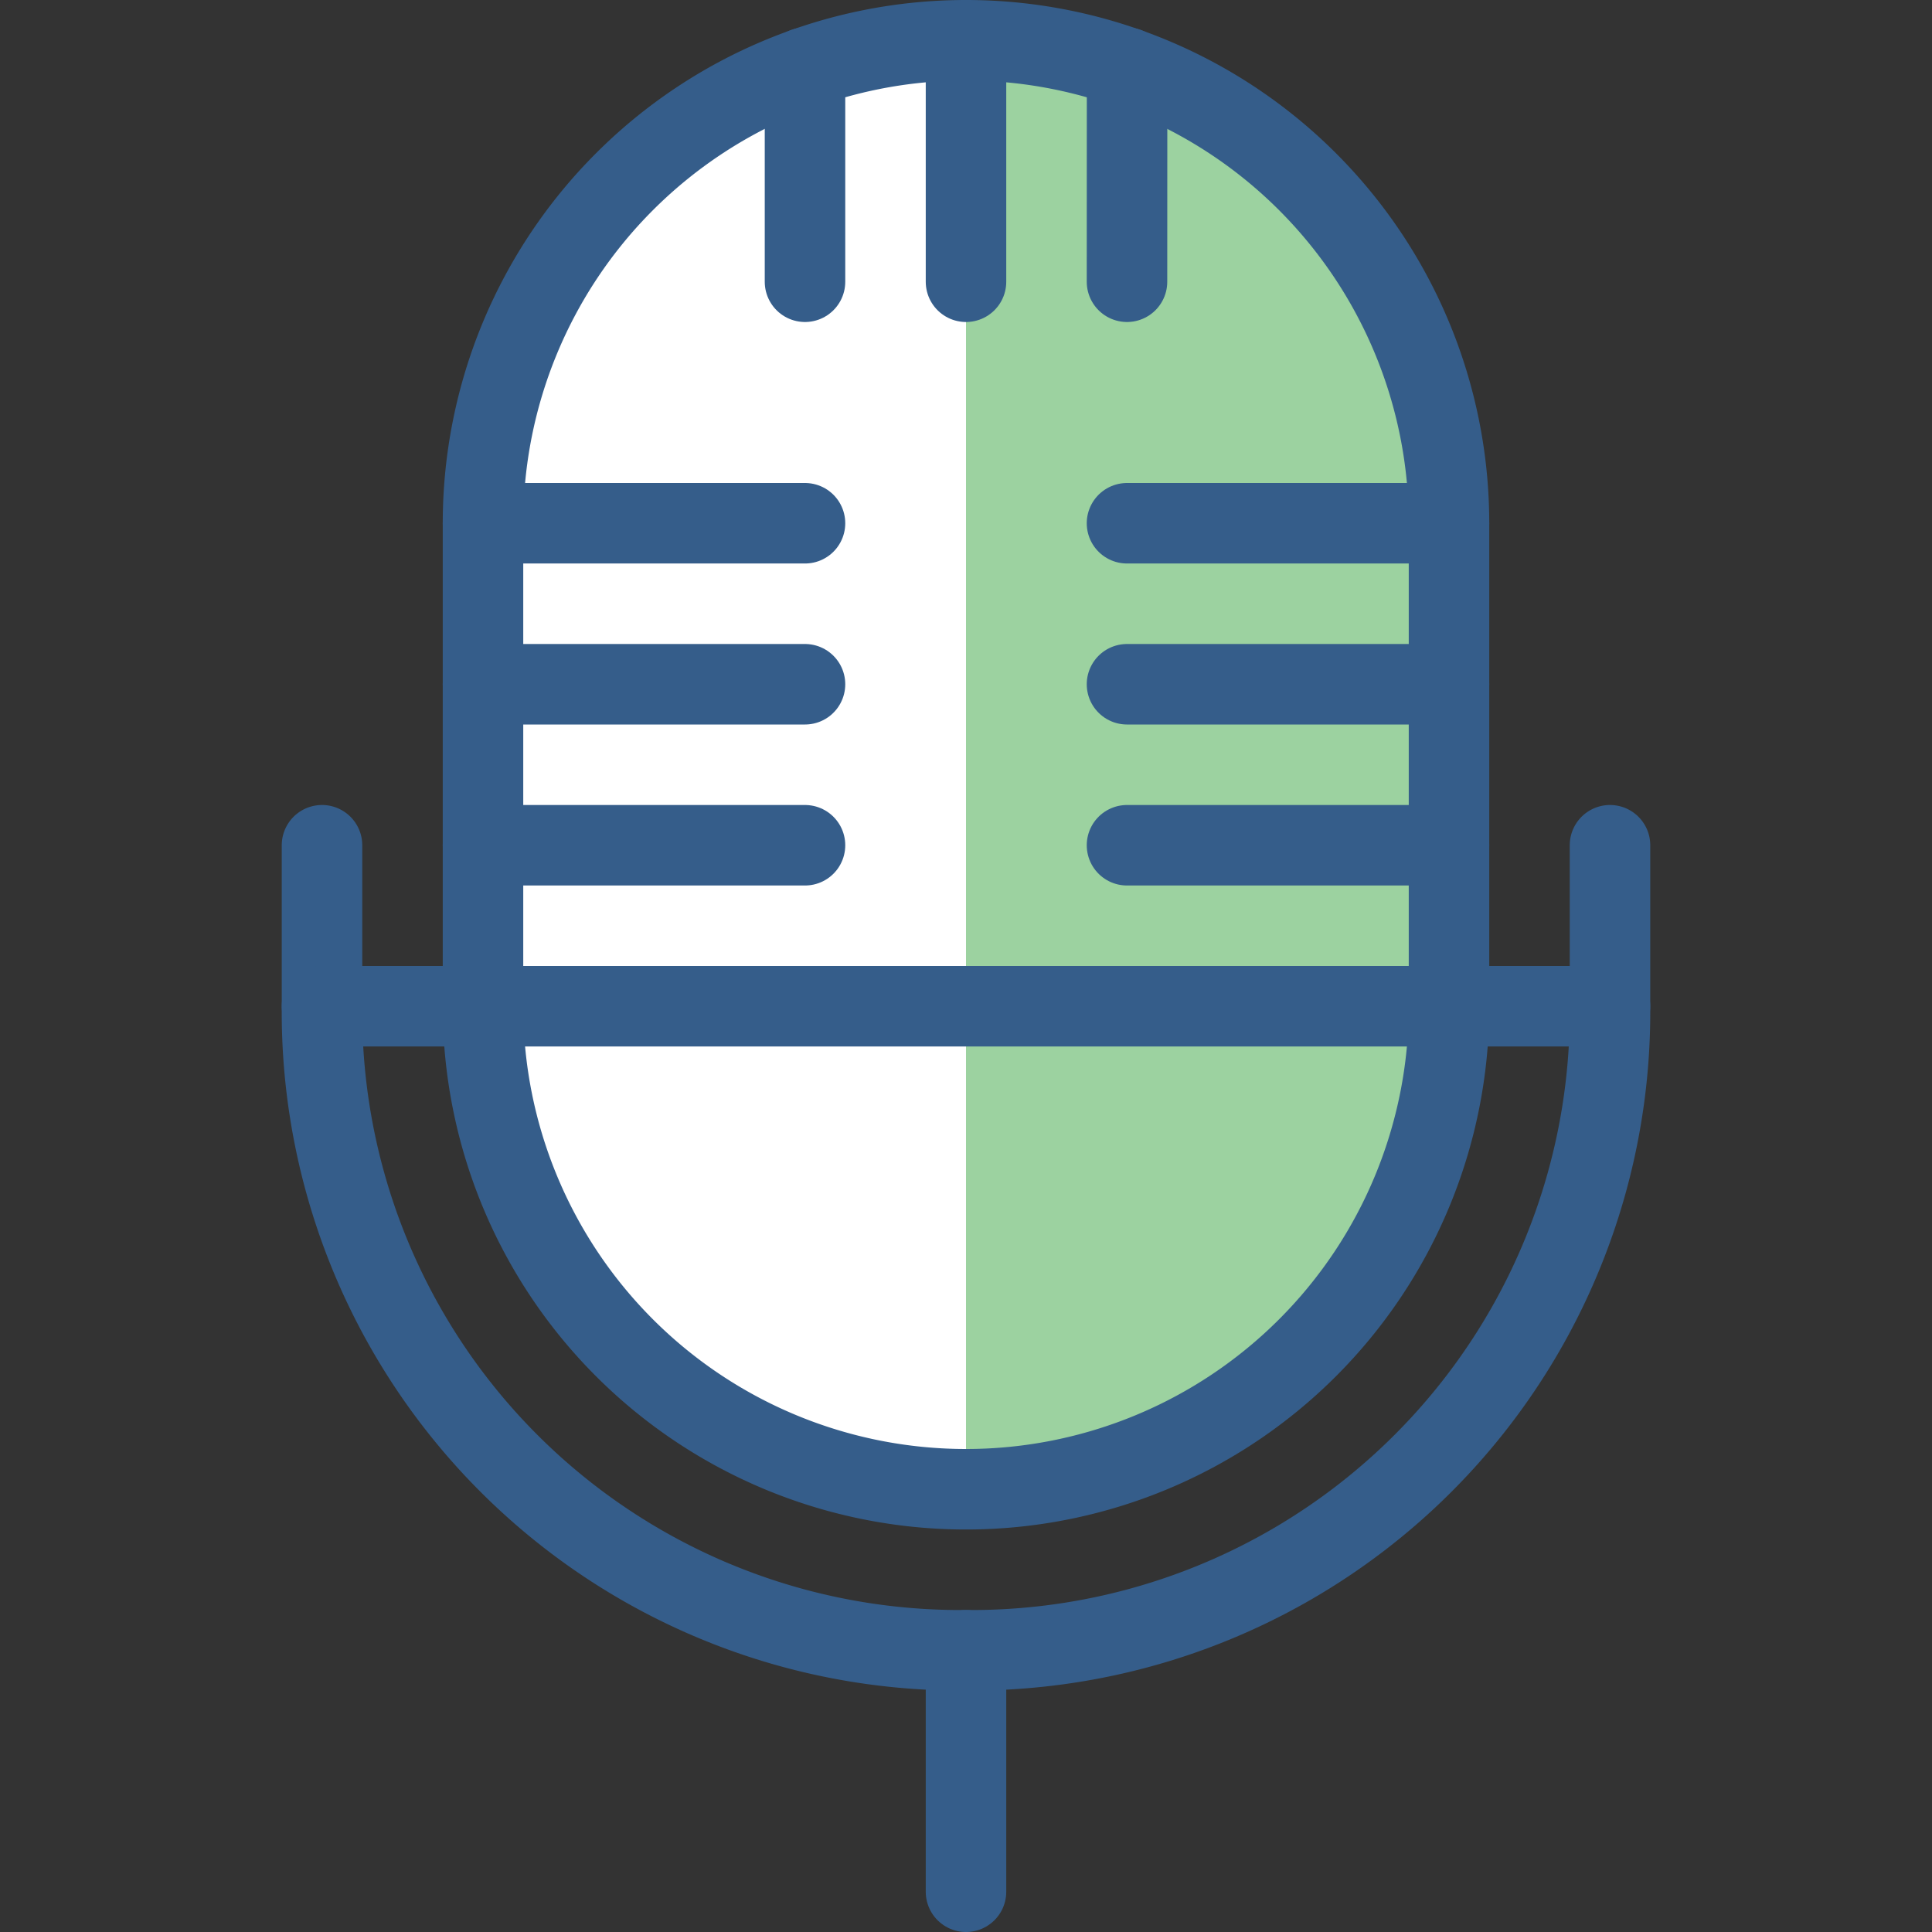
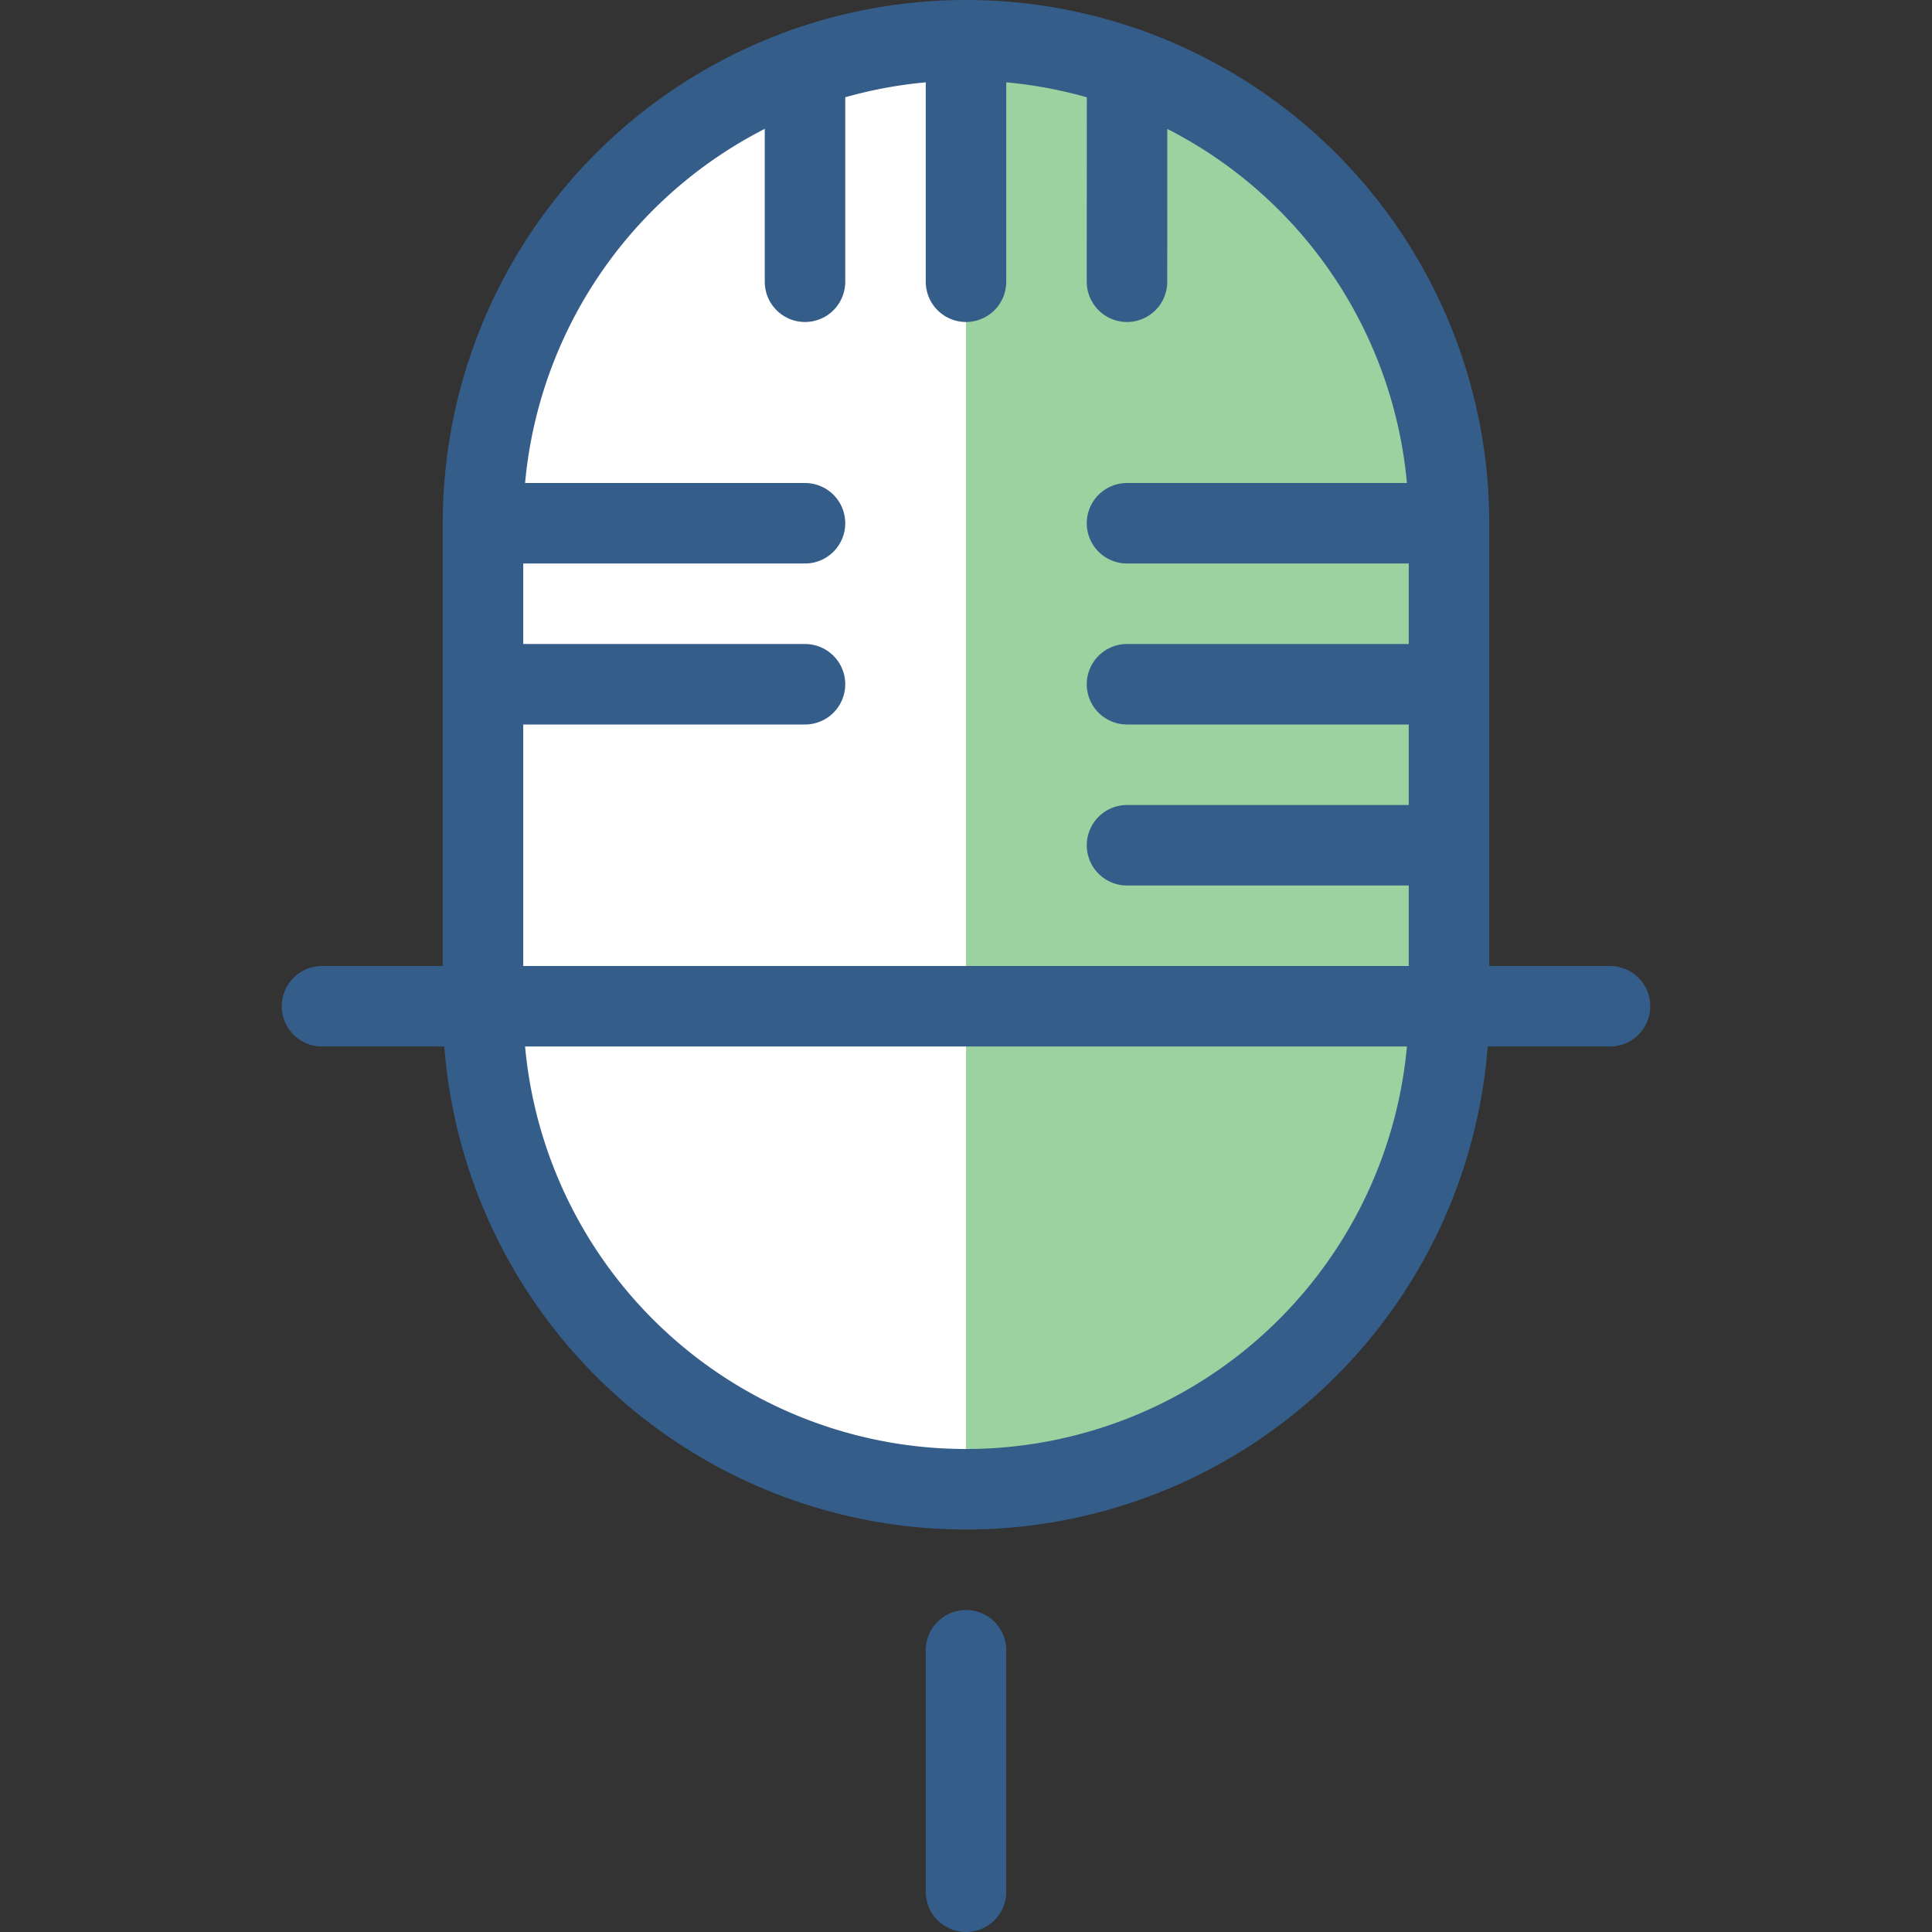
<svg xmlns="http://www.w3.org/2000/svg" viewBox="0 0 24 24" height="200" width="200">
  <rect x="0" y="0" width="24" height="24" fill="#333333" stroke="none" />
  <defs />
  <path d="M18,12.5a6,6,0,0,1-12,0v-6a6,6,0,0,1,12,0Z" fill="#9cd2a0" />
  <path d="M12,.5v18a6,6,0,0,1-6-6v-6A6,6,0,0,1,12,.5Z" fill="#ffffff" />
  <path d="M18,12.5a6,6,0,0,1-12,0v-6a6,6,0,0,1,12,0Z" fill="none" stroke="#355d8a" stroke-linecap="round" stroke-linejoin="round" />
-   <path d="M4,10.5v2a7.929,7.929,0,0,0,8,8,7.93,7.93,0,0,0,8-8v-2" fill="none" stroke="#355d8a" stroke-linecap="round" stroke-linejoin="round" />
  <line x1="12" y1="20.5" x2="12" y2="23.5" fill="none" stroke="#355d8a" stroke-linecap="round" stroke-linejoin="round" />
  <line x1="12" y1="0.5" x2="12" y2="3.5" fill="none" stroke="#355d8a" stroke-linecap="round" stroke-linejoin="round" />
  <line x1="14.001" y1="0.842" x2="14" y2="3.5" fill="none" stroke="#355d8a" stroke-linecap="round" stroke-linejoin="round" />
  <line x1="10" y1="0.842" x2="10" y2="3.5" fill="none" stroke="#355d8a" stroke-linecap="round" stroke-linejoin="round" />
  <line x1="4" y1="12.5" x2="20" y2="12.5" fill="none" stroke="#355d8a" stroke-linecap="round" stroke-linejoin="round" />
  <line x1="6" y1="6.5" x2="10" y2="6.5" fill="none" stroke="#355d8a" stroke-linecap="round" stroke-linejoin="round" />
  <line x1="6" y1="8.5" x2="10" y2="8.5" fill="none" stroke="#355d8a" stroke-linecap="round" stroke-linejoin="round" />
  <line x1="18" y1="6.5" x2="14" y2="6.5" fill="none" stroke="#355d8a" stroke-linecap="round" stroke-linejoin="round" />
  <line x1="18" y1="8.5" x2="14" y2="8.5" fill="none" stroke="#355d8a" stroke-linecap="round" stroke-linejoin="round" />
-   <line x1="6" y1="10.5" x2="10" y2="10.5" fill="none" stroke="#355d8a" stroke-linecap="round" stroke-linejoin="round" />
  <line x1="18" y1="10.5" x2="14" y2="10.5" fill="none" stroke="#355d8a" stroke-linecap="round" stroke-linejoin="round" />
</svg>